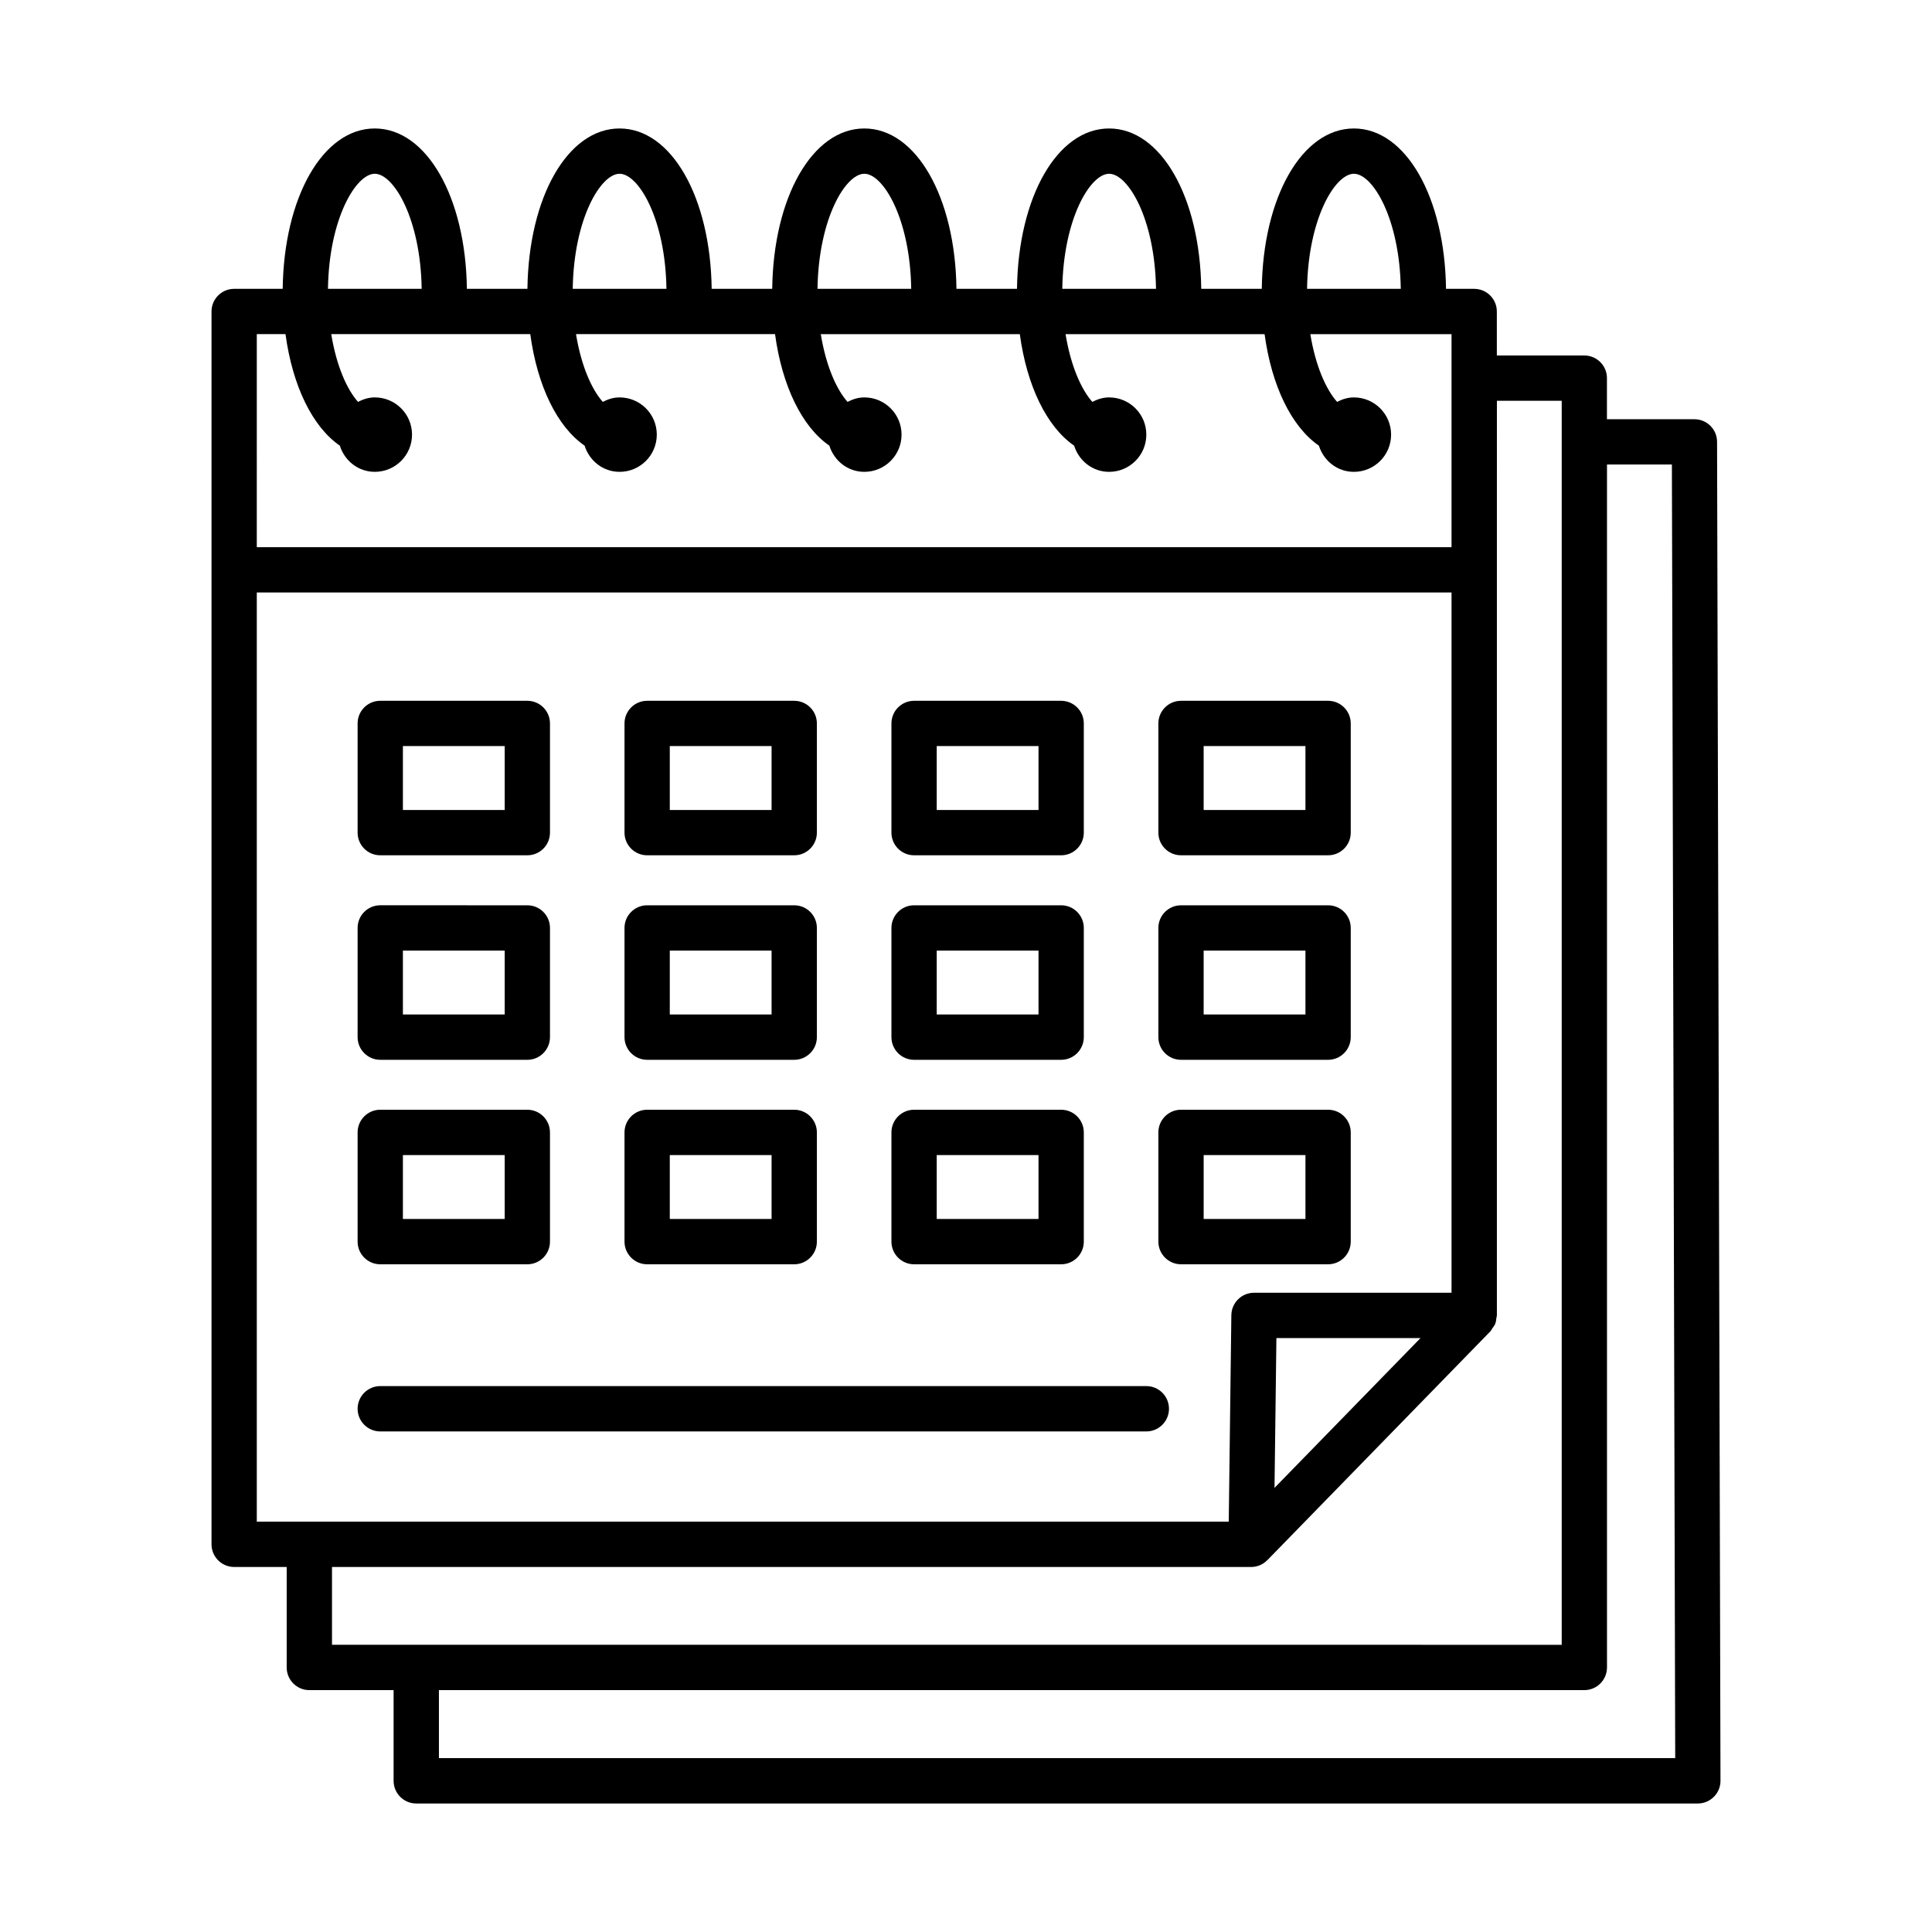
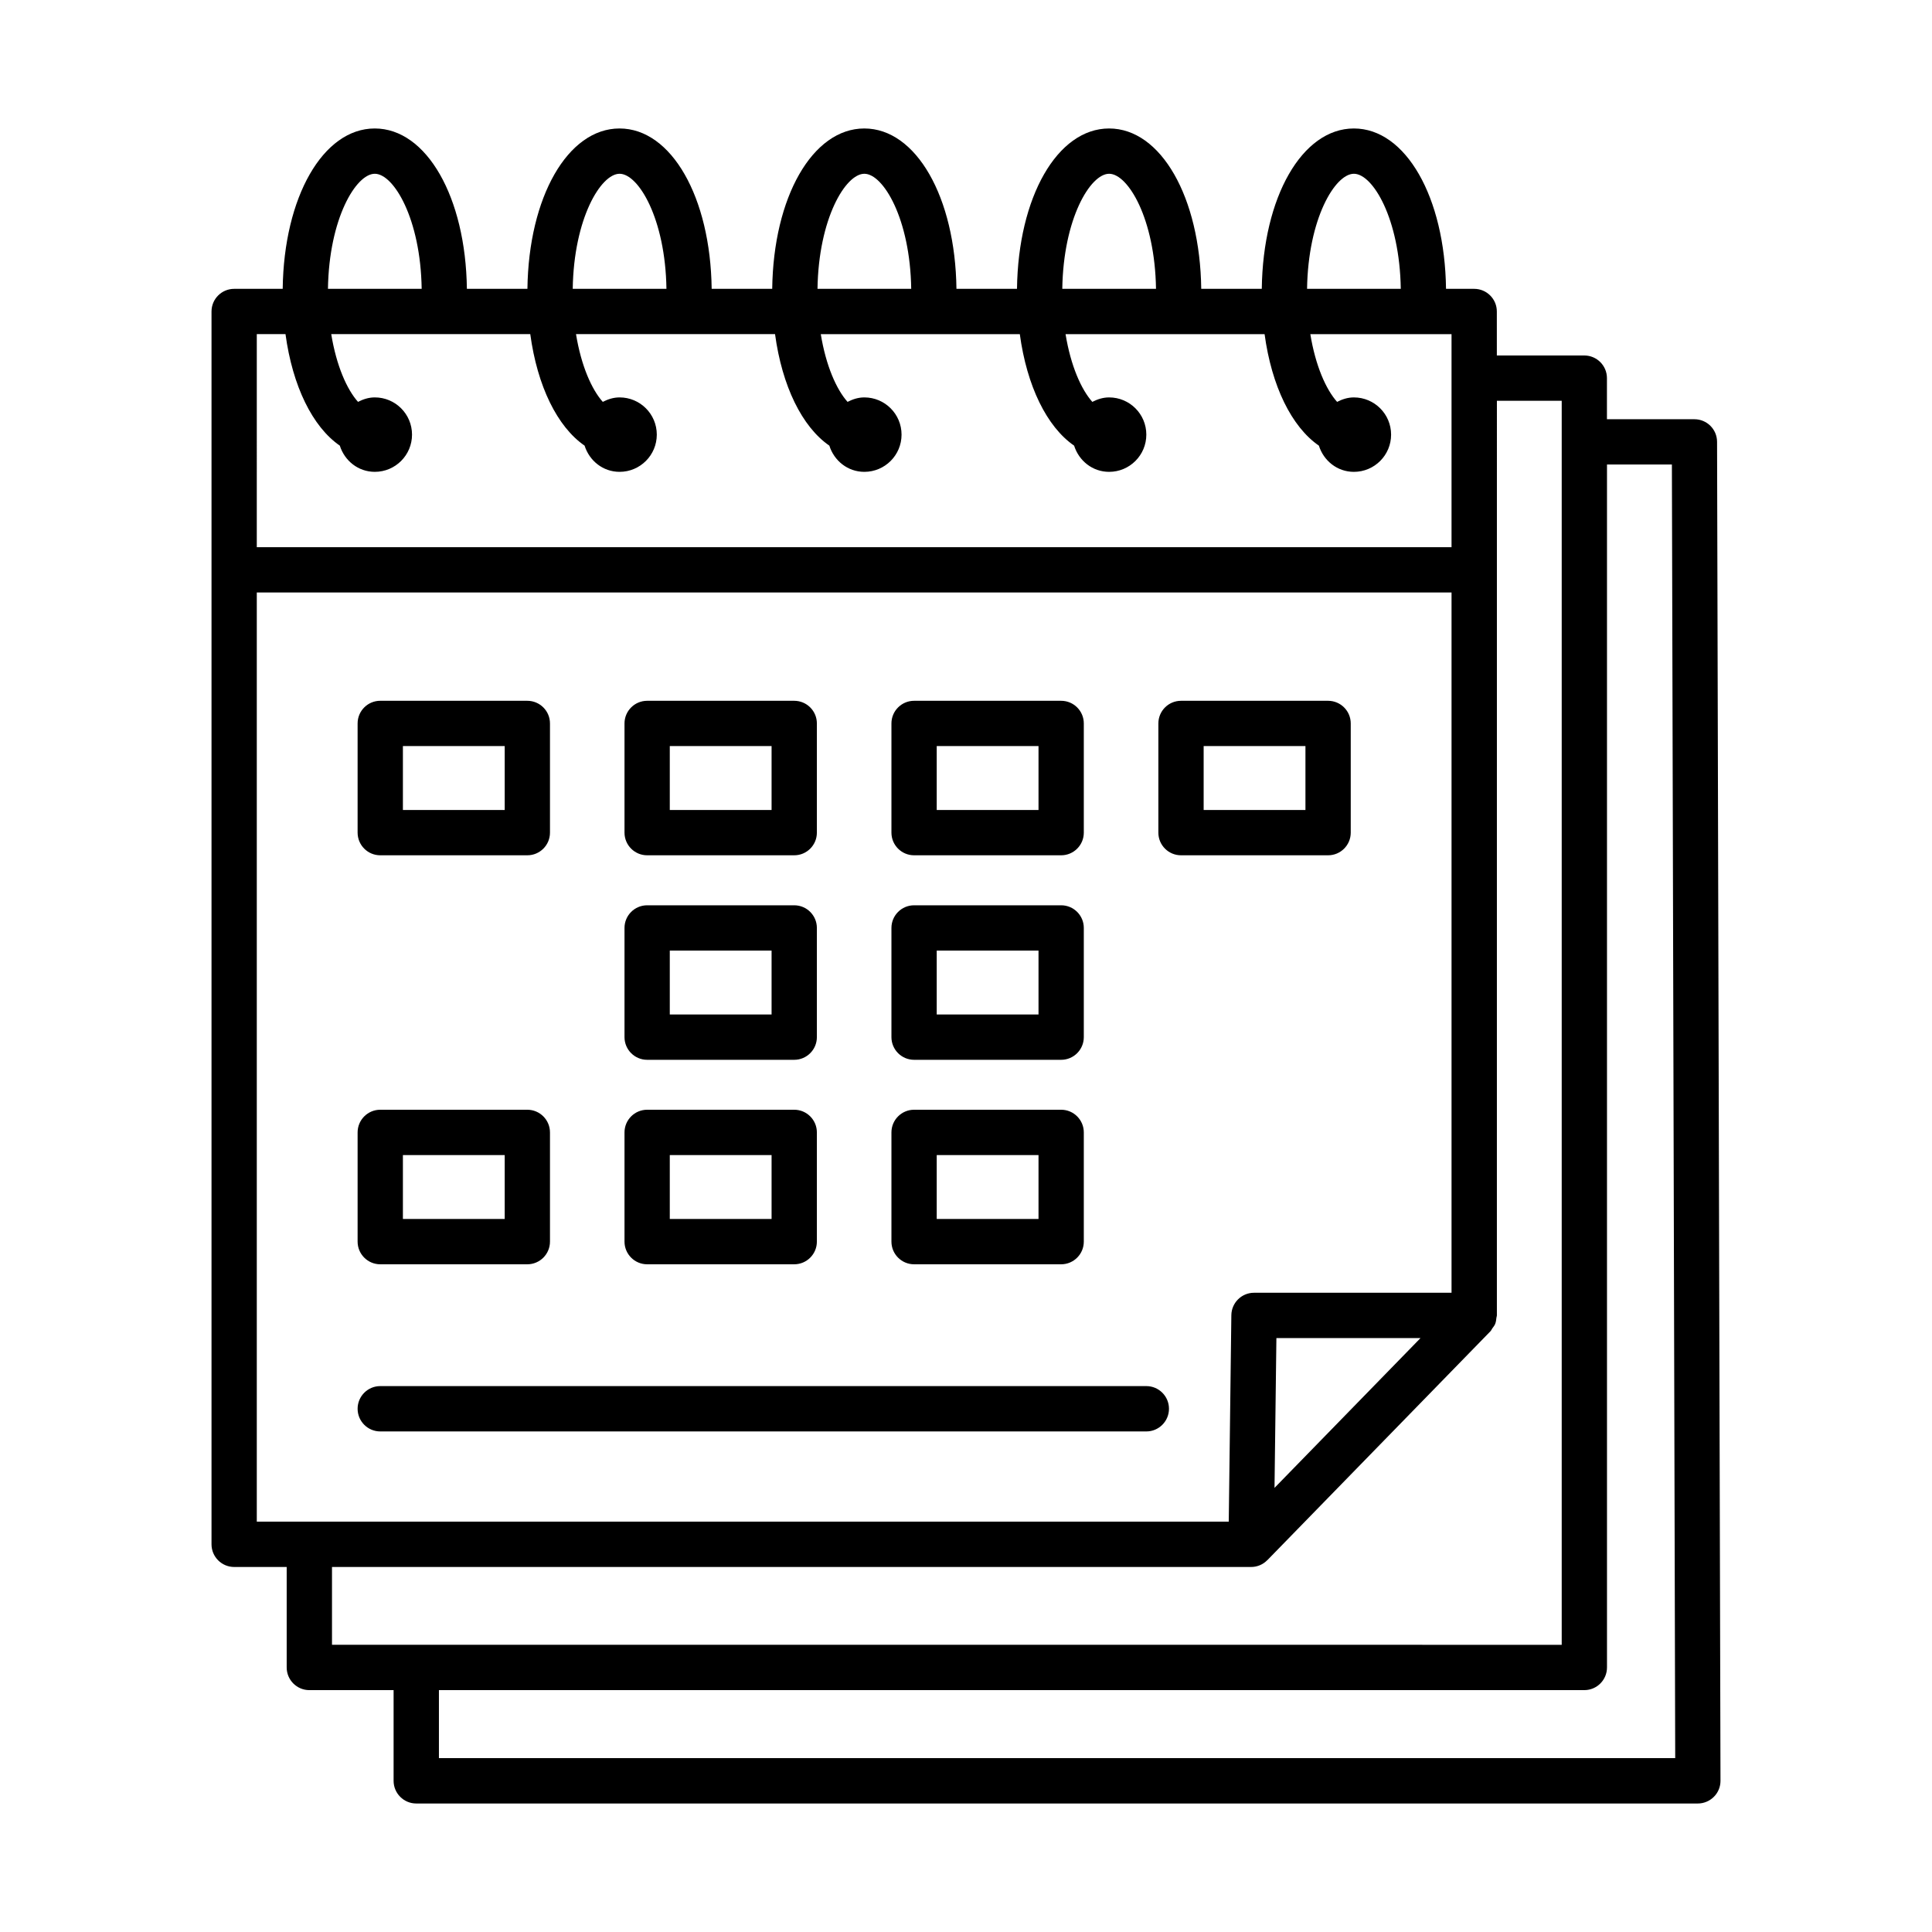
<svg xmlns="http://www.w3.org/2000/svg" fill="#000000" width="800px" height="800px" version="1.1" viewBox="144 144 512 512">
  <g>
    <path d="m599.04 261.09c-0.008-3.312-2.688-5.988-6-5.988h-23.184v-10.895c0-3.312-2.688-6-6-6h-23.176l-0.004-11.66c0-3.312-2.688-6-6-6h-7.465c-0.305-24.289-10.672-42.5-24.418-42.5-13.742 0-24.102 18.207-24.41 42.5h-16.043c-0.305-24.289-10.672-42.5-24.418-42.5-13.742 0-24.102 18.207-24.41 42.5h-16.043c-0.305-24.289-10.672-42.5-24.418-42.5-13.742 0-24.102 18.207-24.41 42.5h-16.043c-0.305-24.289-10.672-42.5-24.418-42.5-13.742 0-24.102 18.207-24.41 42.5h-16.043c-0.305-24.289-10.672-42.5-24.418-42.5-13.73 0-24.09 18.211-24.395 42.5h-12.863c-3.312 0-6 2.688-6 6v326.71c0 3.312 2.688 6.008 6 6.008h13.922v26.629c0 3.312 2.688 6.008 6 6.008h22.332v24.035c0 3.312 2.688 6.008 6 6.008h339.64c1.598 0 3.121-0.645 4.25-1.773 1.129-1.129 1.758-2.652 1.75-4.25zm-96.242-71.039c4.984 0 12.145 11.867 12.422 30.496h-24.836c0.277-18.629 7.434-30.496 12.414-30.496zm-64.867 0c4.984 0 12.145 11.867 12.422 30.496h-24.836c0.277-18.629 7.434-30.496 12.414-30.496zm-64.871 0c4.984 0 12.145 11.867 12.422 30.496h-24.836c0.281-18.629 7.438-30.496 12.414-30.496zm-64.867 0c4.984 0 12.145 11.867 12.422 30.496h-24.836c0.281-18.629 7.438-30.496 12.414-30.496zm-64.867 0c4.984 0 12.145 11.867 12.422 30.496h-24.836c0.277-18.629 7.434-30.496 12.414-30.496zm-31.273 42.496h7.606c1.867 13.766 7.156 24.566 14.395 29.551 1.262 3.996 4.863 6.945 9.273 6.945 5.449 0 9.863-4.414 9.863-9.863 0-5.449-4.418-9.863-9.863-9.863-1.625 0-3.094 0.488-4.449 1.184-2.93-3.277-5.719-9.523-7.098-17.953h52.746c1.867 13.766 7.156 24.566 14.395 29.551 1.262 3.996 4.863 6.945 9.273 6.945 5.445 0 9.863-4.414 9.863-9.863 0-5.449-4.418-9.863-9.863-9.863-1.625 0-3.094 0.488-4.449 1.184-2.93-3.277-5.719-9.523-7.098-17.953h52.746c1.867 13.766 7.152 24.562 14.391 29.551 1.262 3.996 4.863 6.945 9.273 6.945 5.449 0 9.863-4.414 9.863-9.863 0-5.449-4.418-9.863-9.863-9.863-1.625 0-3.094 0.488-4.445 1.184-2.93-3.277-5.719-9.523-7.098-17.953h52.746c1.867 13.766 7.152 24.562 14.391 29.551 1.262 3.996 4.863 6.945 9.273 6.945 5.449 0 9.863-4.414 9.863-9.863 0-5.449-4.414-9.863-9.863-9.863-1.625 0-3.094 0.488-4.445 1.184-2.93-3.277-5.719-9.523-7.098-17.953h52.746c1.867 13.766 7.152 24.562 14.391 29.551 1.258 3.996 4.863 6.945 9.273 6.945 5.449 0 9.863-4.414 9.863-9.863 0-5.449-4.418-9.863-9.863-9.863-1.625 0-3.094 0.488-4.445 1.184-2.93-3.277-5.719-9.523-7.098-17.953h37.422v56.465h-316.62zm0 314.7v-246.23h316.62v185.58h-52.352c-3.281 0-5.957 2.652-6 5.934l-0.688 54.719zm308.39-48.637-38.684 39.691 0.5-39.691zm-288.46 81.273v-20.617h243.59c0.785 0 1.566-0.156 2.301-0.465 0.734-0.309 1.391-0.758 1.941-1.316 0.02-0.02 0.043-0.023 0.059-0.039l59.117-60.656c0.215-0.219 0.309-0.5 0.48-0.746 0.277-0.383 0.582-0.738 0.762-1.184 0.219-0.535 0.277-1.098 0.336-1.66 0.023-0.207 0.121-0.387 0.121-0.602v-0.066-0.012l0.004-242.31h17.176v329.68zm28.336 30.039v-18.023h303.55c3.312 0 6-2.695 6-6.008v-318.79h17.199l0.879 342.82z" />
    <path d="m244.77 370.66h38.98c3.312 0 6-2.688 6-6v-28.941c0-3.312-2.688-6-6-6l-38.98-0.004c-3.312 0-6 2.688-6 6v28.941c0 3.316 2.688 6.004 6 6.004zm6.004-28.941h26.977v16.941h-26.977z" />
    <path d="m315.5 370.66h38.98c3.312 0 6-2.688 6-6v-28.941c0-3.312-2.688-6-6-6h-38.98c-3.312 0-6 2.688-6 6v28.941c0 3.312 2.688 6 6 6zm6-28.941h26.977v16.941h-26.977z" />
    <path d="m386.24 370.66h38.98c3.312 0 6-2.688 6-6v-28.941c0-3.312-2.688-6-6-6h-38.98c-3.312 0-6 2.688-6 6v28.941c0 3.312 2.688 6 6 6zm6-28.941h26.977v16.941h-26.977z" />
    <path d="m456.98 370.66h38.98c3.312 0 6-2.688 6-6v-28.941c0-3.312-2.688-6-6-6h-38.98c-3.312 0-6 2.688-6 6v28.941c-0.004 3.312 2.688 6 6 6zm6-28.941h26.977v16.941h-26.977z" />
-     <path d="m244.77 424.86h38.98c3.312 0 6-2.695 6-6.008v-28.941c0-3.312-2.688-6-6-6l-38.98-0.004c-3.312 0-6 2.688-6 6v28.941c0 3.316 2.688 6.012 6 6.012zm6.004-28.949h26.977v16.934h-26.977z" />
    <path d="m315.5 424.86h38.98c3.312 0 6-2.695 6-6.008v-28.941c0-3.312-2.688-6-6-6h-38.98c-3.312 0-6 2.688-6 6v28.941c0 3.312 2.688 6.008 6 6.008zm6-28.949h26.977v16.934h-26.977z" />
    <path d="m386.24 424.86h38.98c3.312 0 6-2.695 6-6.008v-28.941c0-3.312-2.688-6-6-6h-38.98c-3.312 0-6 2.688-6 6v28.941c0 3.312 2.688 6.008 6 6.008zm6-28.949h26.977v16.934h-26.977z" />
-     <path d="m456.98 424.86h38.98c3.312 0 6-2.695 6-6.008v-28.941c0-3.312-2.688-6-6-6h-38.98c-3.312 0-6 2.688-6 6v28.941c-0.004 3.312 2.688 6.008 6 6.008zm6-28.949h26.977v16.934h-26.977z" />
    <path d="m244.77 479.05h38.98c3.312 0 6-2.695 6-6.008v-28.941c0-3.312-2.688-6.008-6-6.008h-38.98c-3.312 0-6 2.695-6 6.008v28.941c0 3.312 2.688 6.008 6 6.008zm6.004-28.941h26.977v16.926h-26.977z" />
    <path d="m315.5 479.05h38.98c3.312 0 6-2.695 6-6.008v-28.941c0-3.312-2.688-6.008-6-6.008h-38.98c-3.312 0-6 2.695-6 6.008v28.941c0 3.312 2.688 6.008 6 6.008zm6-28.941h26.977v16.926h-26.977z" />
    <path d="m386.24 479.05h38.98c3.312 0 6-2.695 6-6.008v-28.941c0-3.312-2.688-6.008-6-6.008h-38.98c-3.312 0-6 2.695-6 6.008v28.941c0 3.312 2.688 6.008 6 6.008zm6-28.941h26.977v16.926h-26.977z" />
-     <path d="m501.96 473.04v-28.941c0-3.312-2.688-6.008-6-6.008h-38.98c-3.312 0-6 2.695-6 6.008v28.941c0 3.312 2.688 6.008 6 6.008h38.98c3.312 0 6-2.695 6-6.008zm-12-6.008h-26.977v-16.926h26.977z" />
    <path d="m447.79 511.33h-203.02c-3.312 0-6 2.695-6 6.008s2.688 6.008 6 6.008h203.02c3.312 0 6-2.695 6-6.008 0.004-3.312-2.688-6.008-6-6.008z" />
  </g>
</svg>